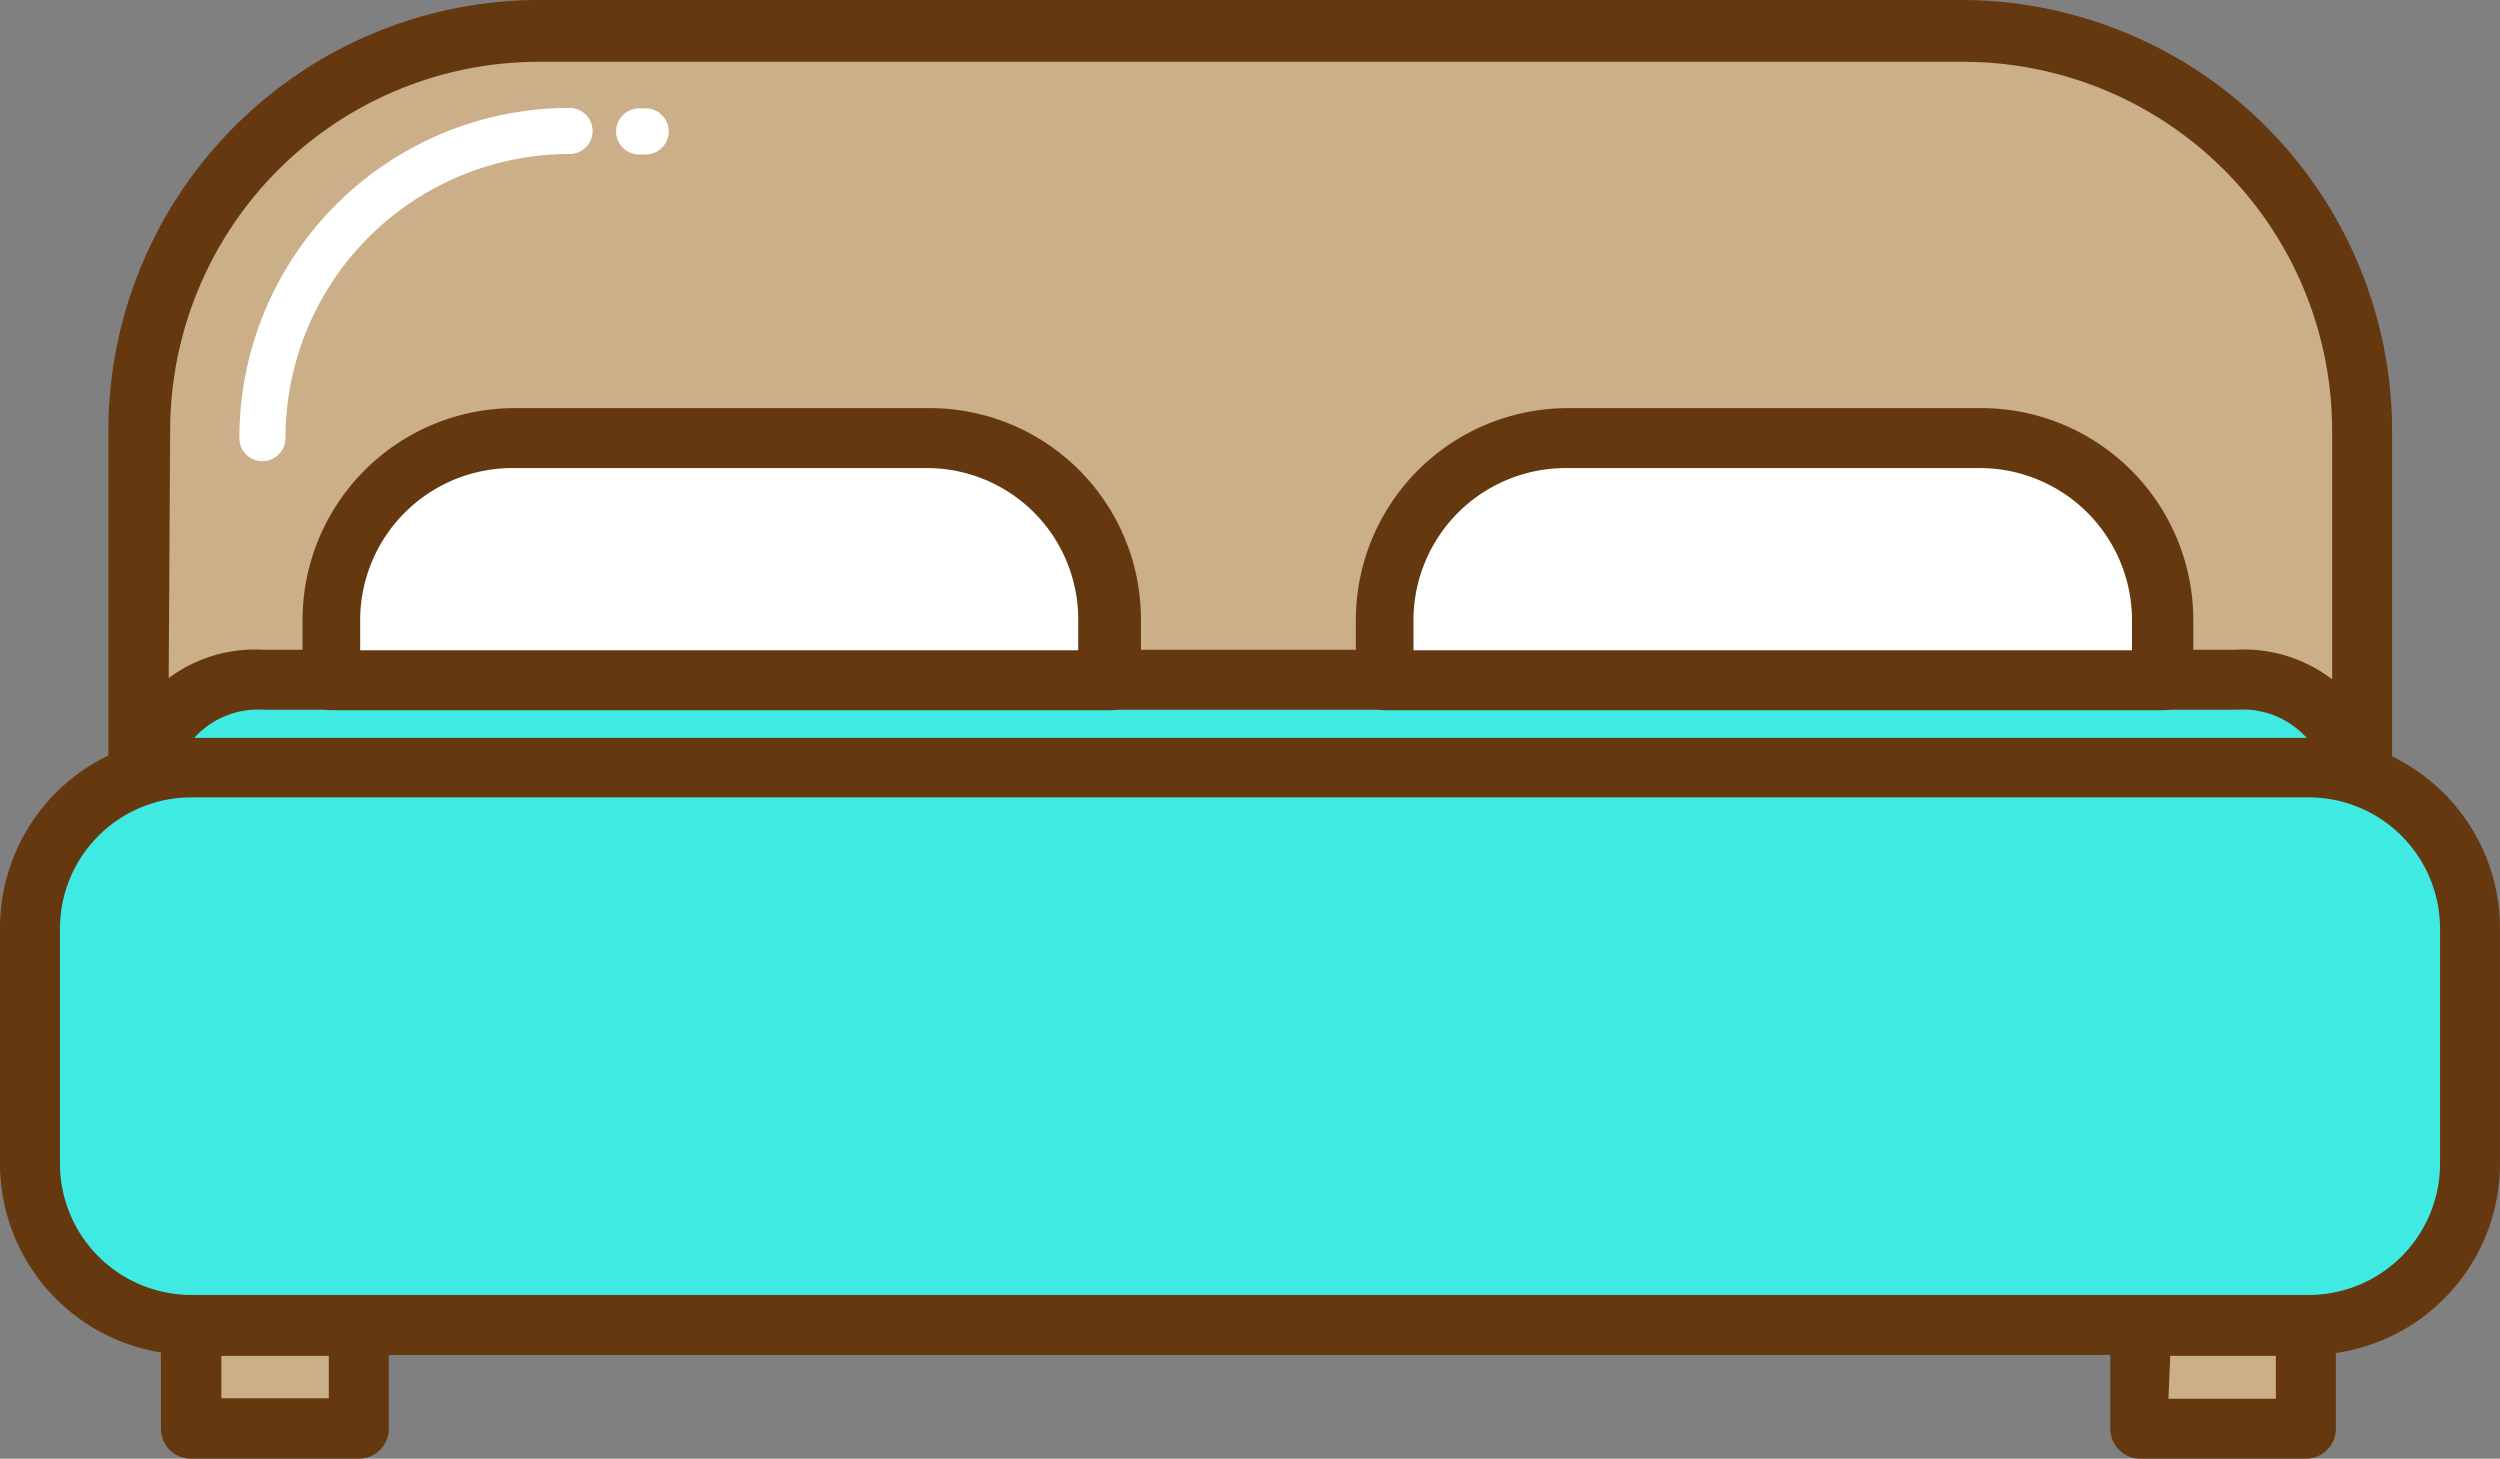
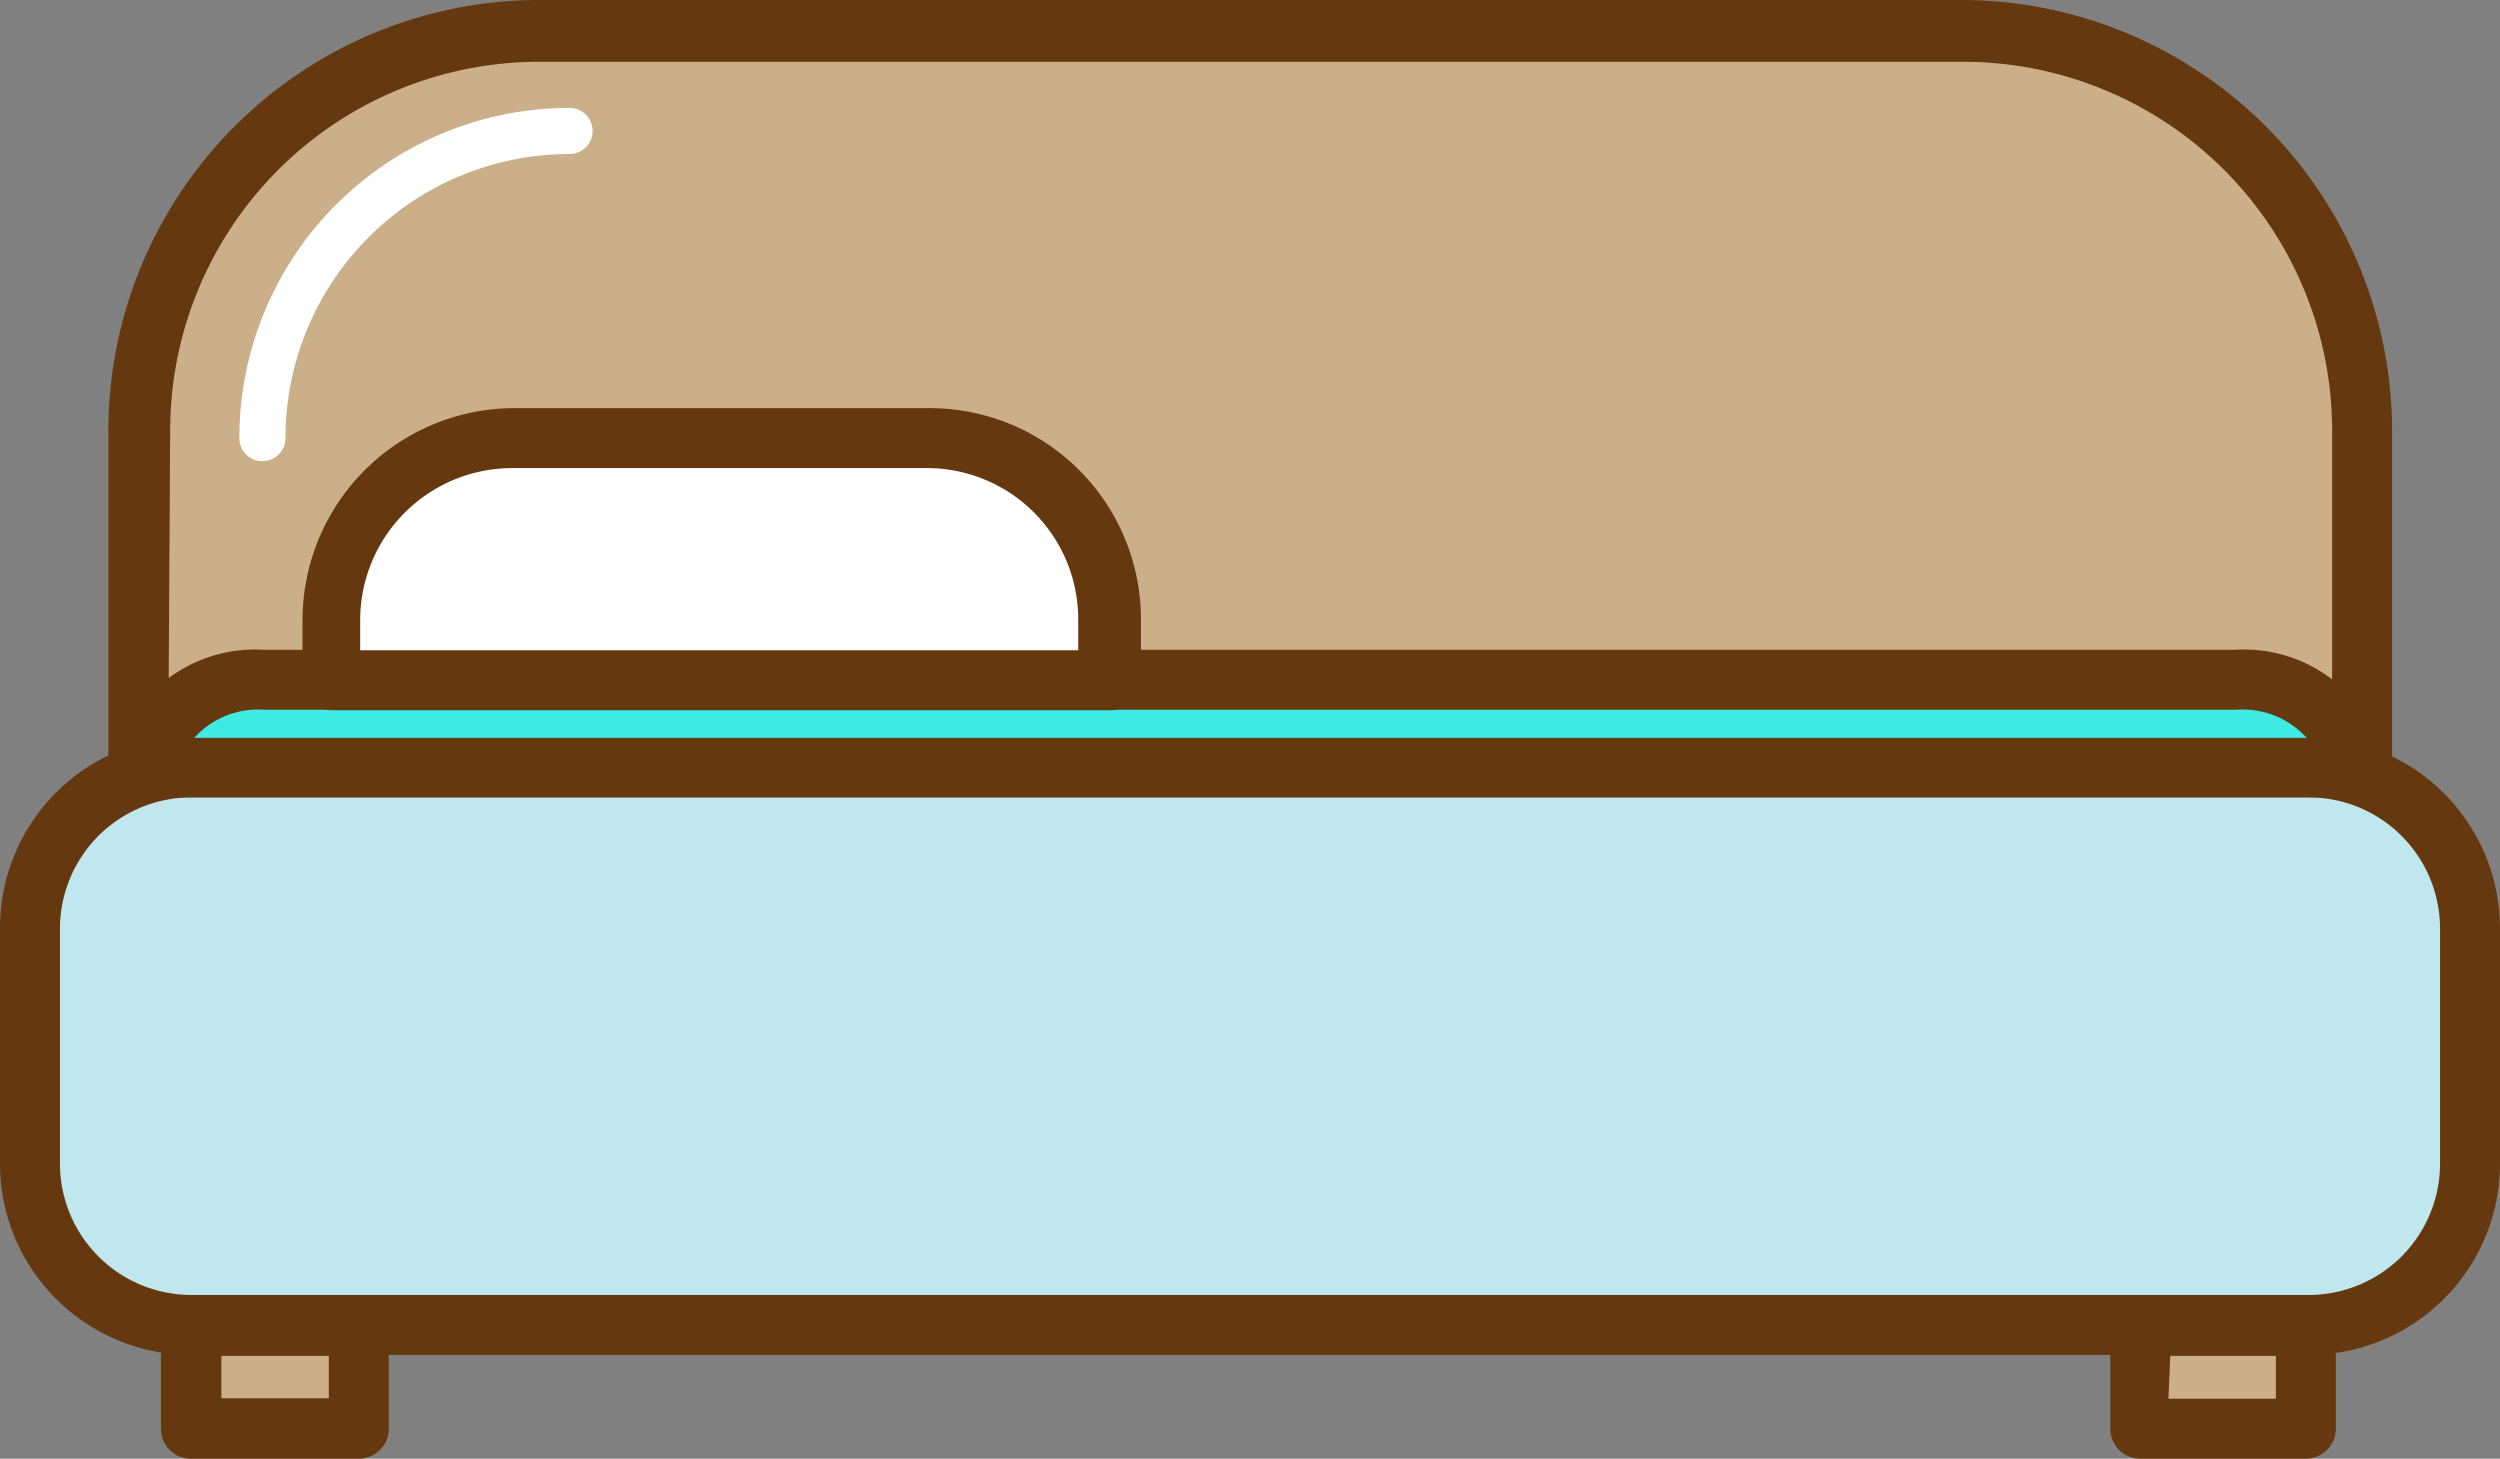
<svg xmlns="http://www.w3.org/2000/svg" id="Layer_1" data-name="Layer 1" viewBox="0 0 54.21 31.63">
  <rect x="0" y="0" width="54.21" height="31.63" fill="#808080" stroke="none" />
  <defs>
    <style>.cls-1{fill:#c0e6ee;}.cls-2{fill:#dec9a6;}.cls-3{fill:#caaf88;}.cls-4{fill:#65380f;}.cls-5{fill:#3feae2;}.cls-6{fill:#fff;}</style>
  </defs>
  <title>assets</title>
  <path class="cls-1" d="M50.07,16.64H4.14A3.5,3.5,0,0,0,.65,20.13v5.11a3.5,3.5,0,0,0,3.49,3.49H50.07a3.5,3.5,0,0,0,3.49-3.49V20.13A3.5,3.5,0,0,0,50.07,16.64Z" />
  <path class="cls-2" d="M42.53.65H11.69A8.69,8.69,0,0,0,3,9.34v7.45H51.22V9.34A8.69,8.69,0,0,0,42.53.65Z" />
  <path class="cls-3" d="M42.53.65H11.69A8.69,8.69,0,0,0,3,9.34v7.45H51.22V9.34A8.69,8.69,0,0,0,42.53.65Z" />
  <path class="cls-4" d="M51.22,17.29H3a.65.65,0,0,1-.65-.65V9.34A9.35,9.35,0,0,1,11.69,0H42.53a9.35,9.35,0,0,1,9.34,9.34v7.3A.65.65,0,0,1,51.22,17.29ZM11.69.19A9.16,9.16,0,0,0,2.54,9.34v7.3A.46.46,0,0,0,3,17.1H51.22a.46.46,0,0,0,.46-.46V9.34A9.16,9.16,0,0,0,42.53.19Zm39.07,16H3.46V9.34a8.24,8.24,0,0,1,8.23-8.23H42.53a8.24,8.24,0,0,1,8.23,8.23ZM3.65,16H50.57V9.34a8,8,0,0,0-8-8H11.69a8,8,0,0,0-8,8Z" />
  <path class="cls-5" d="M51.15,17.16a2.51,2.51,0,0,0-2.68-2.42H5.73A2.51,2.51,0,0,0,3,17.16" />
  <path class="cls-4" d="M51.71,17.16H50.6a2,2,0,0,0-2.13-1.86H5.73A2,2,0,0,0,3.6,17.16H2.49a3,3,0,0,1,3.24-3H48.47A3,3,0,0,1,51.71,17.16Z" />
  <path class="cls-4" d="M51.8,17.26H50.5v-.1a1.87,1.87,0,0,0-2-1.77H5.73a1.87,1.87,0,0,0-2,1.77v.1H2.39v-.1a3.14,3.14,0,0,1,3.33-3.07H48.47a3.14,3.14,0,0,1,3.33,3.07Zm-1.11-.19h.92a3,3,0,0,0-3.14-2.78H5.73a3,3,0,0,0-3.14,2.78h.92A2.07,2.07,0,0,1,5.73,15.2H48.47A2.07,2.07,0,0,1,50.69,17.07Z" />
-   <path class="cls-5" d="M50.07,16.74H4.14A3.5,3.5,0,0,0,.65,20.24v5.11a3.5,3.5,0,0,0,3.49,3.49H50.07a3.5,3.5,0,0,0,3.49-3.49V20.24A3.5,3.5,0,0,0,50.07,16.74Z" />
  <rect class="cls-3" x="4.14" y="28.75" width="3.63" height="2.22" />
  <path class="cls-4" d="M7.78,31.53H4.14A.56.56,0,0,1,3.59,31V28.75a.56.56,0,0,1,.56-.56H7.78a.56.56,0,0,1,.56.56V31A.56.56,0,0,1,7.78,31.53ZM4.7,30.42H7.22V29.31H4.7Z" />
  <path class="cls-4" d="M7.78,31.63H4.14A.65.65,0,0,1,3.49,31V28.75a.65.65,0,0,1,.65-.65H7.78a.65.65,0,0,1,.65.65V31A.65.65,0,0,1,7.78,31.63ZM4.14,28.29a.46.46,0,0,0-.46.46V31a.46.46,0,0,0,.46.46H7.78A.46.46,0,0,0,8.24,31V28.75a.46.46,0,0,0-.46-.46Zm3.17,2.22H4.6v-1.3H7.32ZM4.8,30.32H7.13V29.4H4.8Z" />
  <rect class="cls-3" x="46.41" y="28.75" width="3.63" height="2.22" />
  <path class="cls-4" d="M50,31.53H46.41a.56.56,0,0,1-.56-.56V28.75a.56.56,0,0,1,.56-.56H50a.56.56,0,0,1,.56.56V31A.56.56,0,0,1,50,31.53ZM47,30.42h2.52V29.31H47Z" />
  <path class="cls-4" d="M50,31.63H46.41a.65.65,0,0,1-.65-.65V28.75a.65.65,0,0,1,.65-.65H50a.65.65,0,0,1,.65.65V31A.65.65,0,0,1,50,31.63Zm-3.63-3.33a.46.46,0,0,0-.46.46V31a.46.46,0,0,0,.46.46H50A.46.46,0,0,0,50.5,31V28.75a.46.46,0,0,0-.46-.46Zm3.17,2.22H46.87v-1.3h2.71Zm-2.52-.19h2.33V29.4H47.06Z" />
  <path class="cls-6" d="M20.16,9.5h-9a3.94,3.94,0,0,0-3.95,3.95v1.31H24.09V13.45A3.93,3.93,0,0,0,20.16,9.5Z" />
-   <path class="cls-6" d="M43,9.5h-9A3.94,3.94,0,0,0,30,13.45v1.31H46.91V13.45A4,4,0,0,0,43,9.5Z" />
  <path class="cls-4" d="M51.78,16.36v-7A9.25,9.25,0,0,0,42.53.1H11.69A9.25,9.25,0,0,0,2.44,9.34v7A4.15,4.15,0,0,0,0,20.13v5.11a4.15,4.15,0,0,0,4.14,4.14H50.07a4.15,4.15,0,0,0,4.14-4.14V20.13A4.15,4.15,0,0,0,51.78,16.36Zm1.13,3.77v5.11a2.85,2.85,0,0,1-2.84,2.84H4.14A2.85,2.85,0,0,1,1.3,25.25V20.13a2.85,2.85,0,0,1,2.84-2.84H50.07A2.85,2.85,0,0,1,52.91,20.13ZM3.55,9.34a8.14,8.14,0,0,1,8.13-8.13H42.53a8.14,8.14,0,0,1,8.13,8.13V16a4.14,4.14,0,0,0-.6,0H4.14a4.14,4.14,0,0,0-.59,0Z" />
  <path class="cls-4" d="M7.16,15.4H24.09a.65.65,0,0,0,.65-.65v-1.3a4.58,4.58,0,0,0-4.58-4.6h-9a4.6,4.6,0,0,0-4.6,4.6v1.31A.65.65,0,0,0,7.16,15.4Zm.65-1.3v-.66a3.3,3.3,0,0,1,3.29-3.29h9a3.28,3.28,0,0,1,3.28,3.29v.66Z" />
-   <path class="cls-4" d="M30,15.4H46.91a.65.65,0,0,0,.65-.65V13.45A4.6,4.6,0,0,0,43,8.85h-9a4.6,4.6,0,0,0-4.6,4.6v1.31A.65.65,0,0,0,30,15.4Zm.65-1.3v-.66a3.3,3.3,0,0,1,3.29-3.29h9a3.3,3.3,0,0,1,3.29,3.29v.66Z" />
  <path class="cls-6" d="M5.69,10a.5.5,0,0,1-.5-.5,7.16,7.16,0,0,1,7.16-7.16.5.5,0,0,1,0,1A6.16,6.16,0,0,0,6.19,9.5.5.5,0,0,1,5.69,10Z" />
-   <path class="cls-6" d="M14,3.35h-.14a.5.5,0,0,1,0-1H14a.5.5,0,0,1,0,1Z" />
</svg>